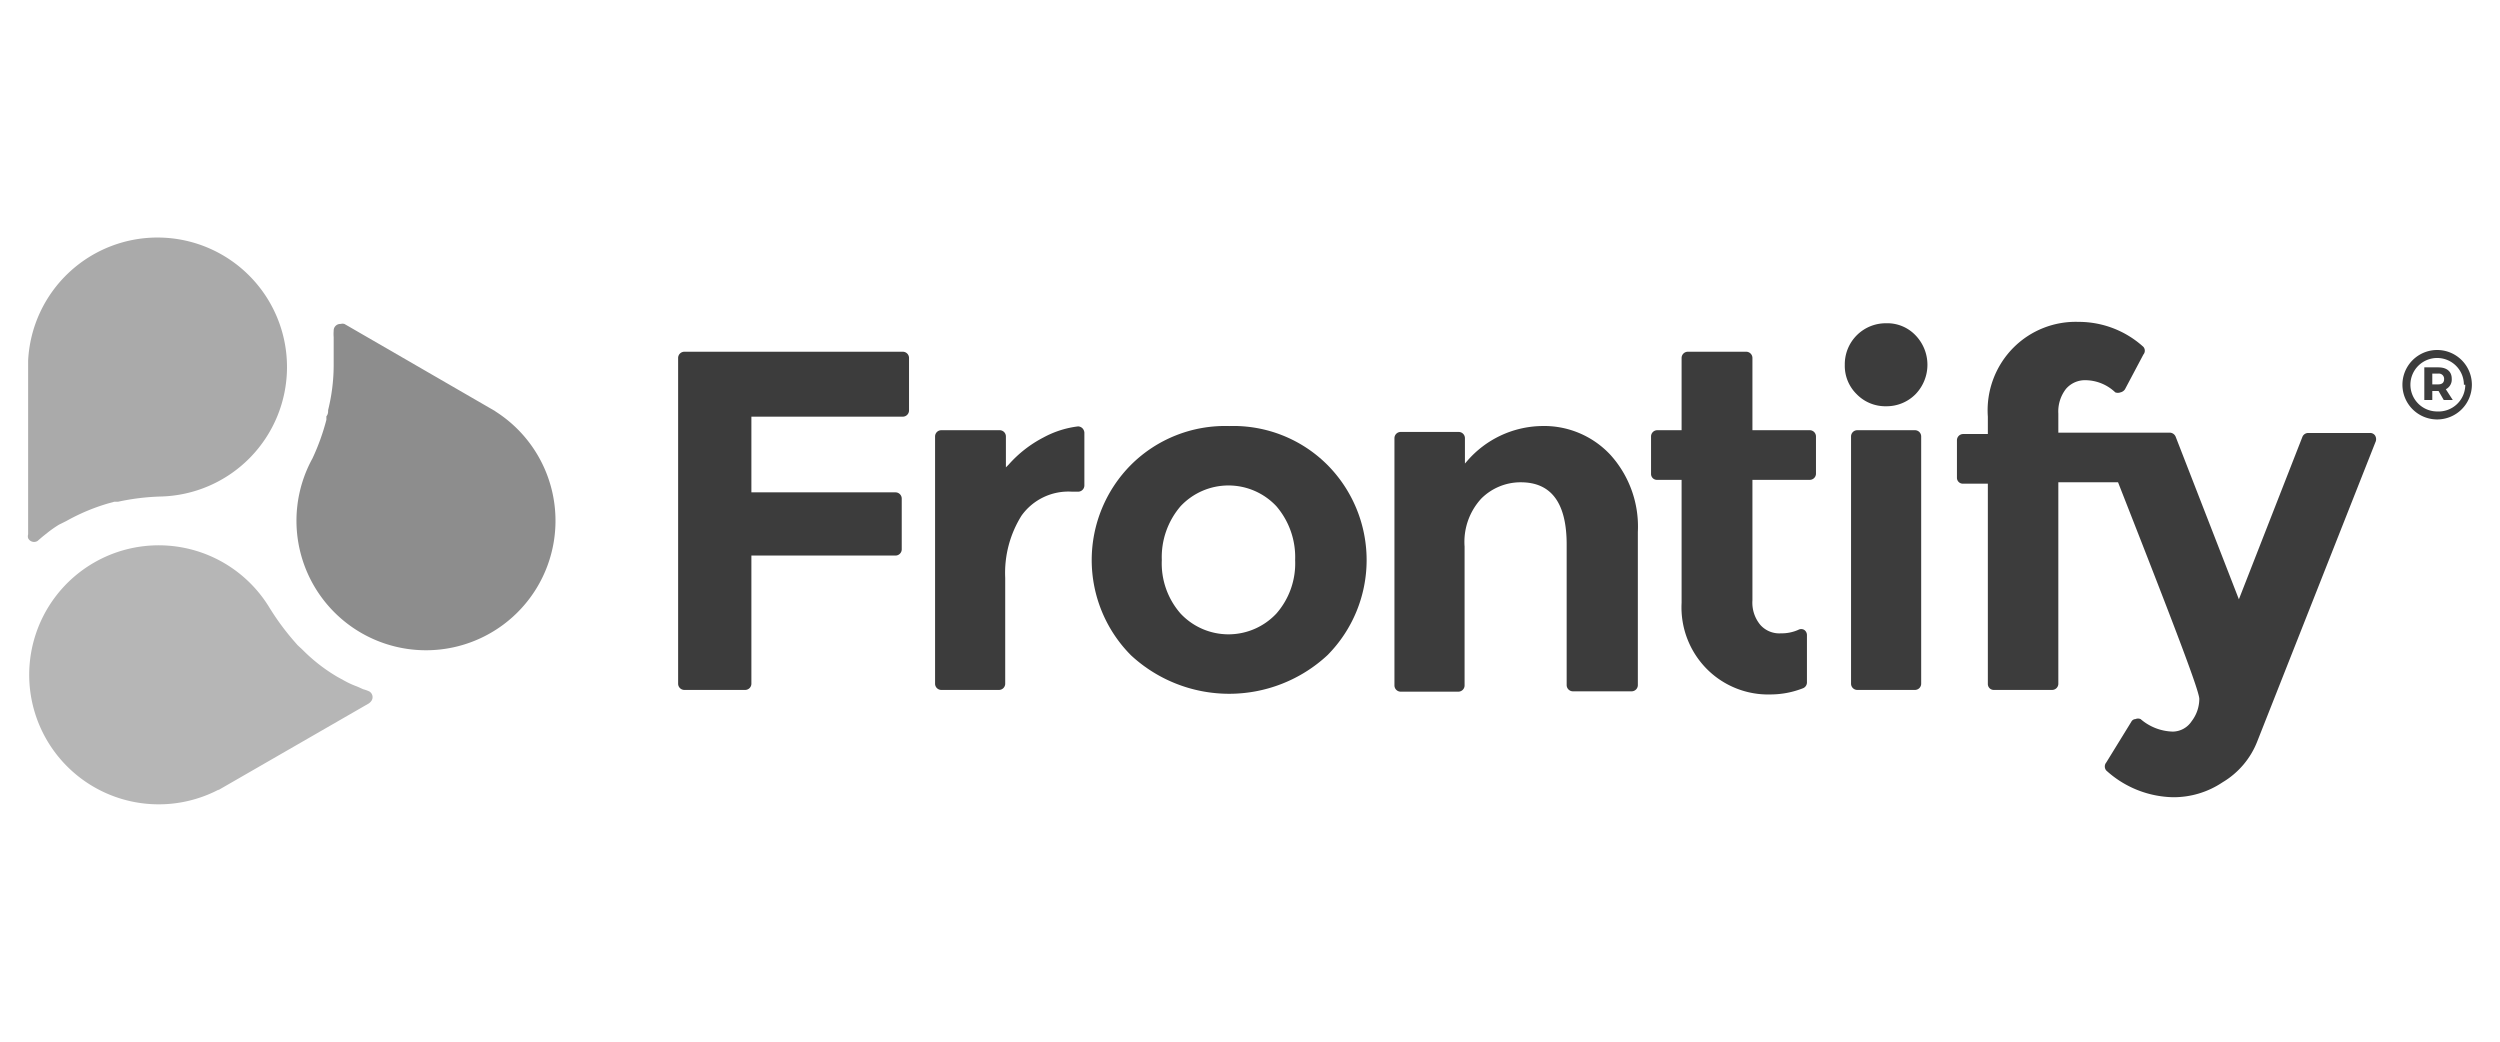
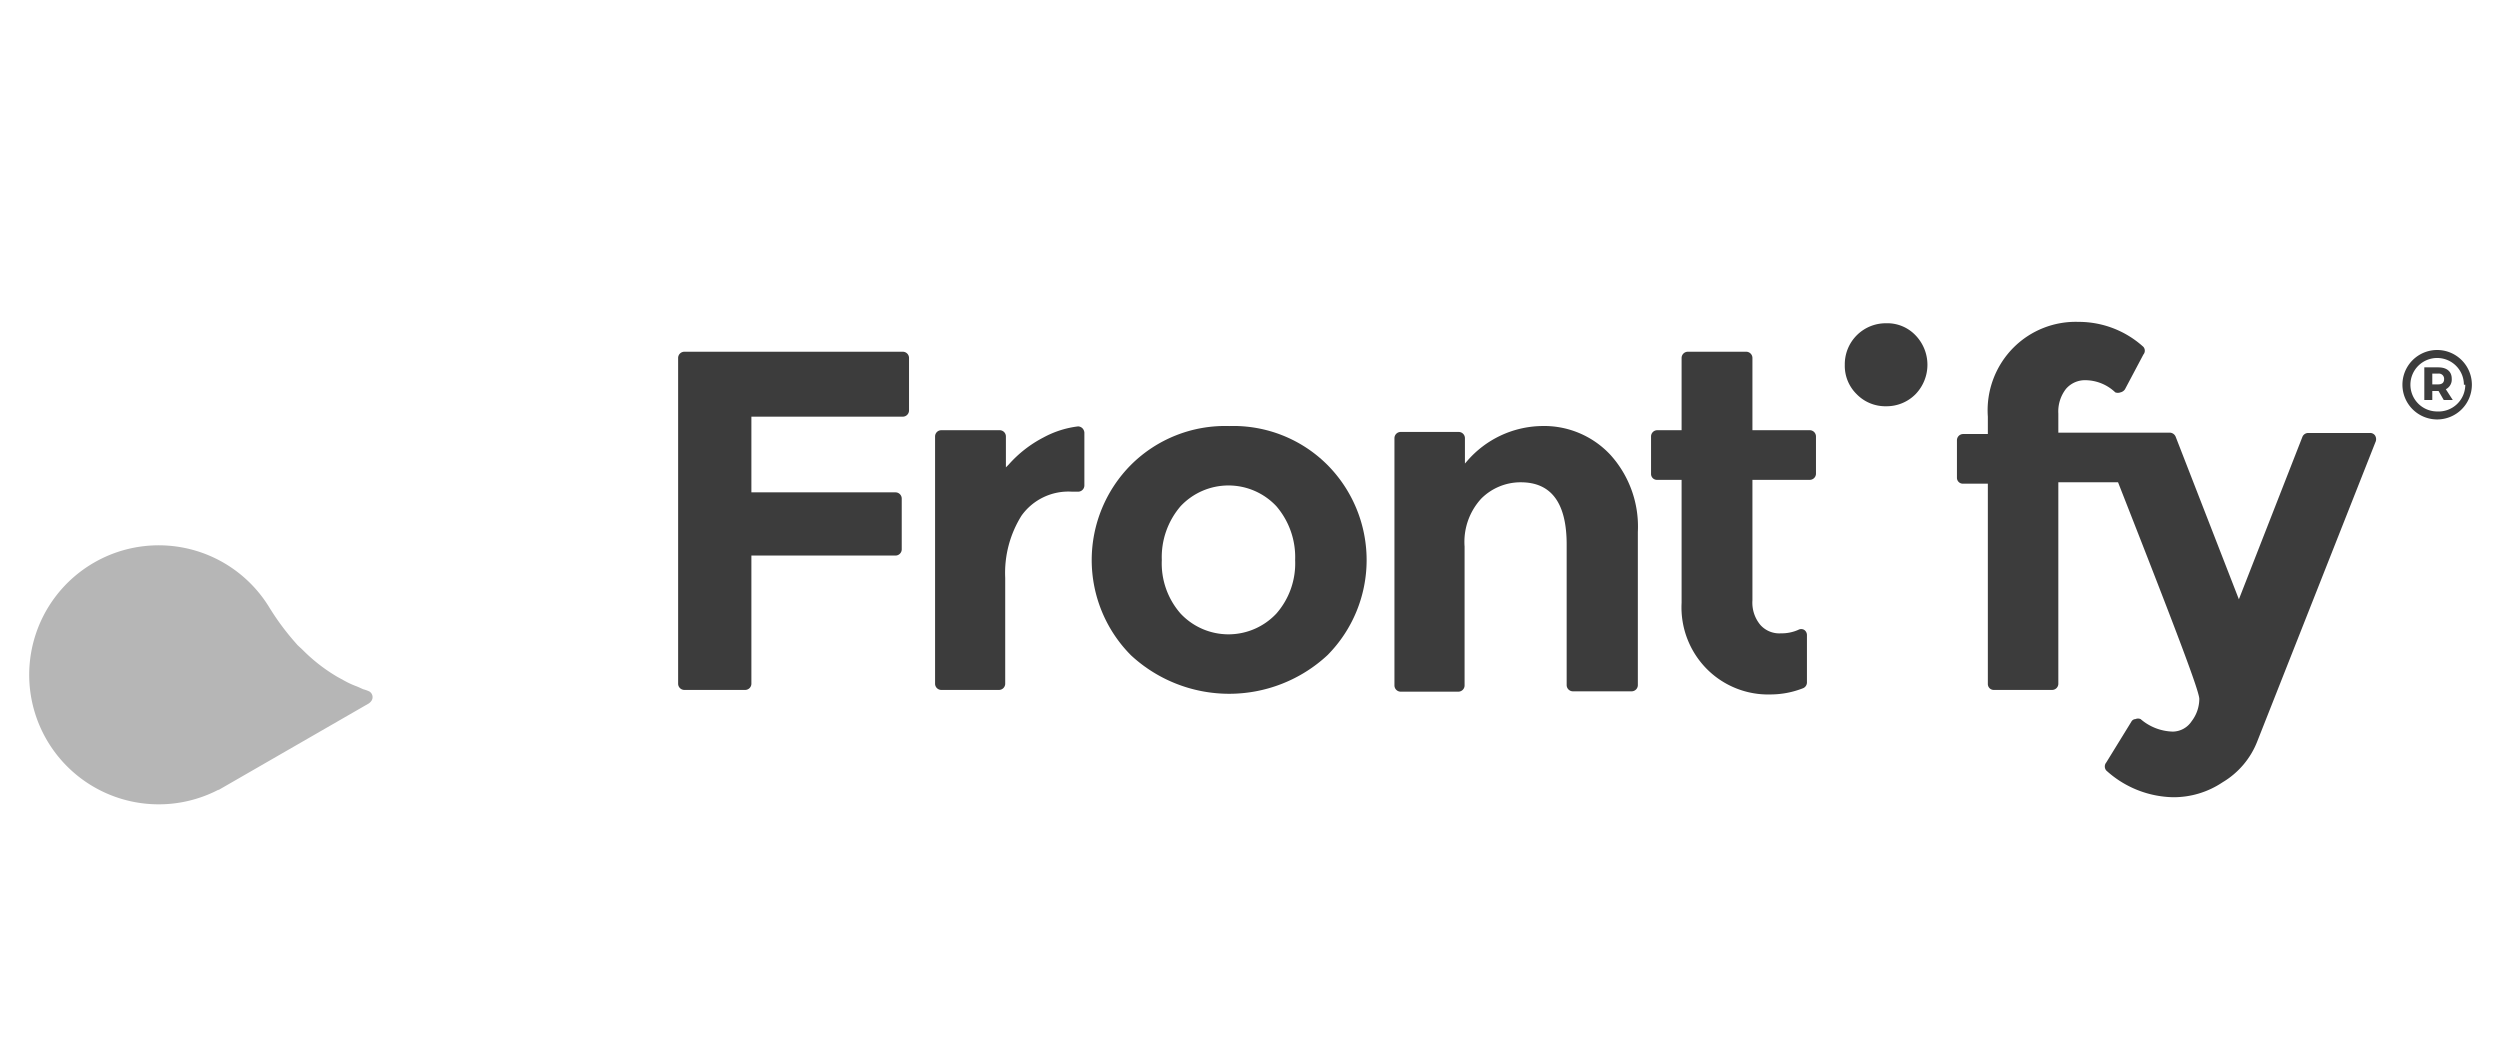
<svg xmlns="http://www.w3.org/2000/svg" id="Calque_1" data-name="Calque 1" viewBox="0 0 72 30">
  <defs>
    <style>.cls-1{fill:#aaa;}.cls-2{fill:#b6b6b6;}.cls-3{fill:#8d8d8d;}.cls-4{fill:#3c3c3c;}</style>
  </defs>
  <g id="Page-1">
    <g id="frontify-master-logo-on-light-bg-rgb">
      <g id="Group">
-         <path id="Path" class="cls-1" d="M.81,10.39v5a.2.2,0,0,0,0,.11.19.19,0,0,0,.27.08l.14-.12.15-.12a3.29,3.29,0,0,1,.33-.23L1.92,15a5.8,5.8,0,0,1,1.19-.5l.18-.05.11,0a6.66,6.66,0,0,1,1.22-.15h0A3.73,3.73,0,1,0,.81,10.39Z" />
        <path id="Path-2" data-name="Path" class="cls-2" d="M6.28,22.76l4.34-2.5a.3.3,0,0,0,.08-.08.19.19,0,0,0-.07-.27,1.15,1.15,0,0,0-.17-.06l-.18-.08a2.48,2.48,0,0,1-.37-.17l-.2-.11a4.92,4.92,0,0,1-1-.78l-.14-.13-.07-.08a7.32,7.32,0,0,1-.74-1h0a3.73,3.73,0,1,0-1.46,5.24Z" />
-         <path id="Path-3" data-name="Path" class="cls-3" d="M14.26,11.84,9.92,9.33a.2.2,0,0,0-.11,0,.19.19,0,0,0-.2.2,1.13,1.13,0,0,0,0,.18l0,.19c0,.14,0,.27,0,.4v.23a5.41,5.41,0,0,1-.16,1.28c0,.06,0,.12-.05.18l0,.1A6.39,6.39,0,0,1,9,13.2s0,0,0,0a3.73,3.73,0,1,0,5.27-1.35Z" />
      </g>
      <path id="Shape" class="cls-4" d="M71.19,11.08a1,1,0,0,1-1,1,1,1,0,0,1-1-1,1,1,0,1,1,2,0Zm-.23,0a.77.77,0,1,0-.77.77A.77.77,0,0,0,71,11.08Zm-.52.13.2.31h-.26l-.15-.26h-.18v.26h-.23v-.94h.4c.25,0,.39.12.39.33A.31.31,0,0,1,70.44,11.21Zm-.22-.14c.11,0,.17-.05.17-.15a.15.15,0,0,0-.17-.16h-.17v.31Z" />
      <g id="Group-2" data-name="Group">
        <path id="Path-4" data-name="Path" class="cls-4" d="M26,10.13H19.71a.18.18,0,0,0-.18.18v9.38a.18.18,0,0,0,.18.18h1.75a.18.18,0,0,0,.18-.18V16h4.15a.18.18,0,0,0,.18-.18V14.36a.18.18,0,0,0-.18-.18H21.64V12H26a.18.18,0,0,0,.18-.18V10.31A.18.18,0,0,0,26,10.13Z" />
        <path id="Path-5" data-name="Path" class="cls-4" d="M31.05,12.28a2.78,2.78,0,0,0-1,.32,3.45,3.45,0,0,0-1,.78l-.08.08v-.89a.18.18,0,0,0-.18-.18H27.11a.18.18,0,0,0-.18.18v7.12a.18.18,0,0,0,.18.18h1.66a.18.18,0,0,0,.18-.18V16.64a3.11,3.11,0,0,1,.47-1.79,1.66,1.66,0,0,1,1.45-.69h.19a.18.18,0,0,0,.17-.18l0-1.52a.2.2,0,0,0-.06-.13A.19.19,0,0,0,31.05,12.28Z" />
        <path id="Shape-2" data-name="Shape" class="cls-4" d="M35.4,12.27a3.84,3.84,0,0,0-2.83,1.12,3.89,3.89,0,0,0,0,5.48,4.16,4.16,0,0,0,5.66,0,3.89,3.89,0,0,0,0-5.48A3.83,3.83,0,0,0,35.4,12.27ZM34,14.58a1.89,1.89,0,0,1,2.76,0,2.25,2.25,0,0,1,.54,1.55,2.19,2.19,0,0,1-.54,1.54,1.89,1.89,0,0,1-2.76,0,2.19,2.19,0,0,1-.54-1.54A2.25,2.25,0,0,1,34,14.58Z" />
        <path id="Path-6" data-name="Path" class="cls-4" d="M44.38,12.27a2.9,2.9,0,0,0-2.12,1l-.07.08v-.73a.18.18,0,0,0-.18-.18H40.34a.18.18,0,0,0-.18.18v7.12a.18.18,0,0,0,.18.18H42a.18.18,0,0,0,.18-.18v-4a1.84,1.84,0,0,1,.48-1.38,1.6,1.6,0,0,1,1.14-.47c.88,0,1.32.6,1.32,1.79v4.05a.18.18,0,0,0,.18.18H47a.18.18,0,0,0,.17-.18V15.32a3.08,3.08,0,0,0-.79-2.22A2.61,2.61,0,0,0,44.38,12.27Z" />
-         <path id="Path-7" data-name="Path" class="cls-4" d="M55.15,12.39H53.49a.18.18,0,0,0-.18.18v7.12a.18.18,0,0,0,.18.18h1.66a.18.18,0,0,0,.18-.18V12.57A.18.18,0,0,0,55.15,12.39Z" />
        <path id="Path-8" data-name="Path" class="cls-4" d="M54.32,9.31a1.18,1.18,0,0,0-1.19,1.2,1.14,1.14,0,0,0,.34.84,1.15,1.15,0,0,0,.85.35,1.17,1.17,0,0,0,.85-.35,1.22,1.22,0,0,0,0-1.69A1.12,1.12,0,0,0,54.32,9.31Z" />
        <path id="Path-9" data-name="Path" class="cls-4" d="M68.4,12.54a.17.17,0,0,0-.15-.07H66.48a.18.18,0,0,0-.17.11l-1.83,4.68-1.82-4.68a.19.19,0,0,0-.17-.12H59.28v-.55a1.06,1.06,0,0,1,.22-.71.72.72,0,0,1,.57-.25,1.26,1.26,0,0,1,.85.35.21.21,0,0,0,.15,0,.21.21,0,0,0,.13-.09l.53-1a.17.17,0,0,0,0-.22,2.77,2.77,0,0,0-1.87-.72A2.53,2.53,0,0,0,58,10,2.56,2.56,0,0,0,57.25,12v.5h-.71a.18.18,0,0,0-.18.18v1.08a.17.17,0,0,0,.18.17h.71V19.7a.17.17,0,0,0,.17.17H59.1a.18.18,0,0,0,.18-.17V13.89H61c1.57,4,2.34,6,2.34,6.24a1.06,1.06,0,0,1-.22.64.66.66,0,0,1-.54.3,1.47,1.47,0,0,1-.93-.36.19.19,0,0,0-.15,0,.14.14,0,0,0-.12.08l-.72,1.17a.18.18,0,0,0,0,.23,2.94,2.94,0,0,0,1.92.77,2.53,2.53,0,0,0,1.43-.43,2.37,2.37,0,0,0,1-1.18l3.4-8.61A.2.2,0,0,0,68.4,12.54Z" />
        <path id="Path-10" data-name="Path" class="cls-4" d="M52.12,12.39H50.47V10.31a.18.18,0,0,0-.18-.18H48.61a.18.18,0,0,0-.18.18v2.08h-.7a.18.18,0,0,0-.18.18v1.08a.17.17,0,0,0,.18.17h.7v3.54a2.52,2.52,0,0,0,.74,1.92A2.49,2.49,0,0,0,51,20a2.56,2.56,0,0,0,.93-.18.18.18,0,0,0,.11-.16V18.29a.18.18,0,0,0-.08-.15.17.17,0,0,0-.17,0,1.18,1.18,0,0,1-.5.1A.73.73,0,0,1,50.7,18a1,1,0,0,1-.23-.71V13.82h1.65a.18.18,0,0,0,.18-.17V12.57A.18.18,0,0,0,52.12,12.39Z" />
      </g>
    </g>
  </g>
</svg>